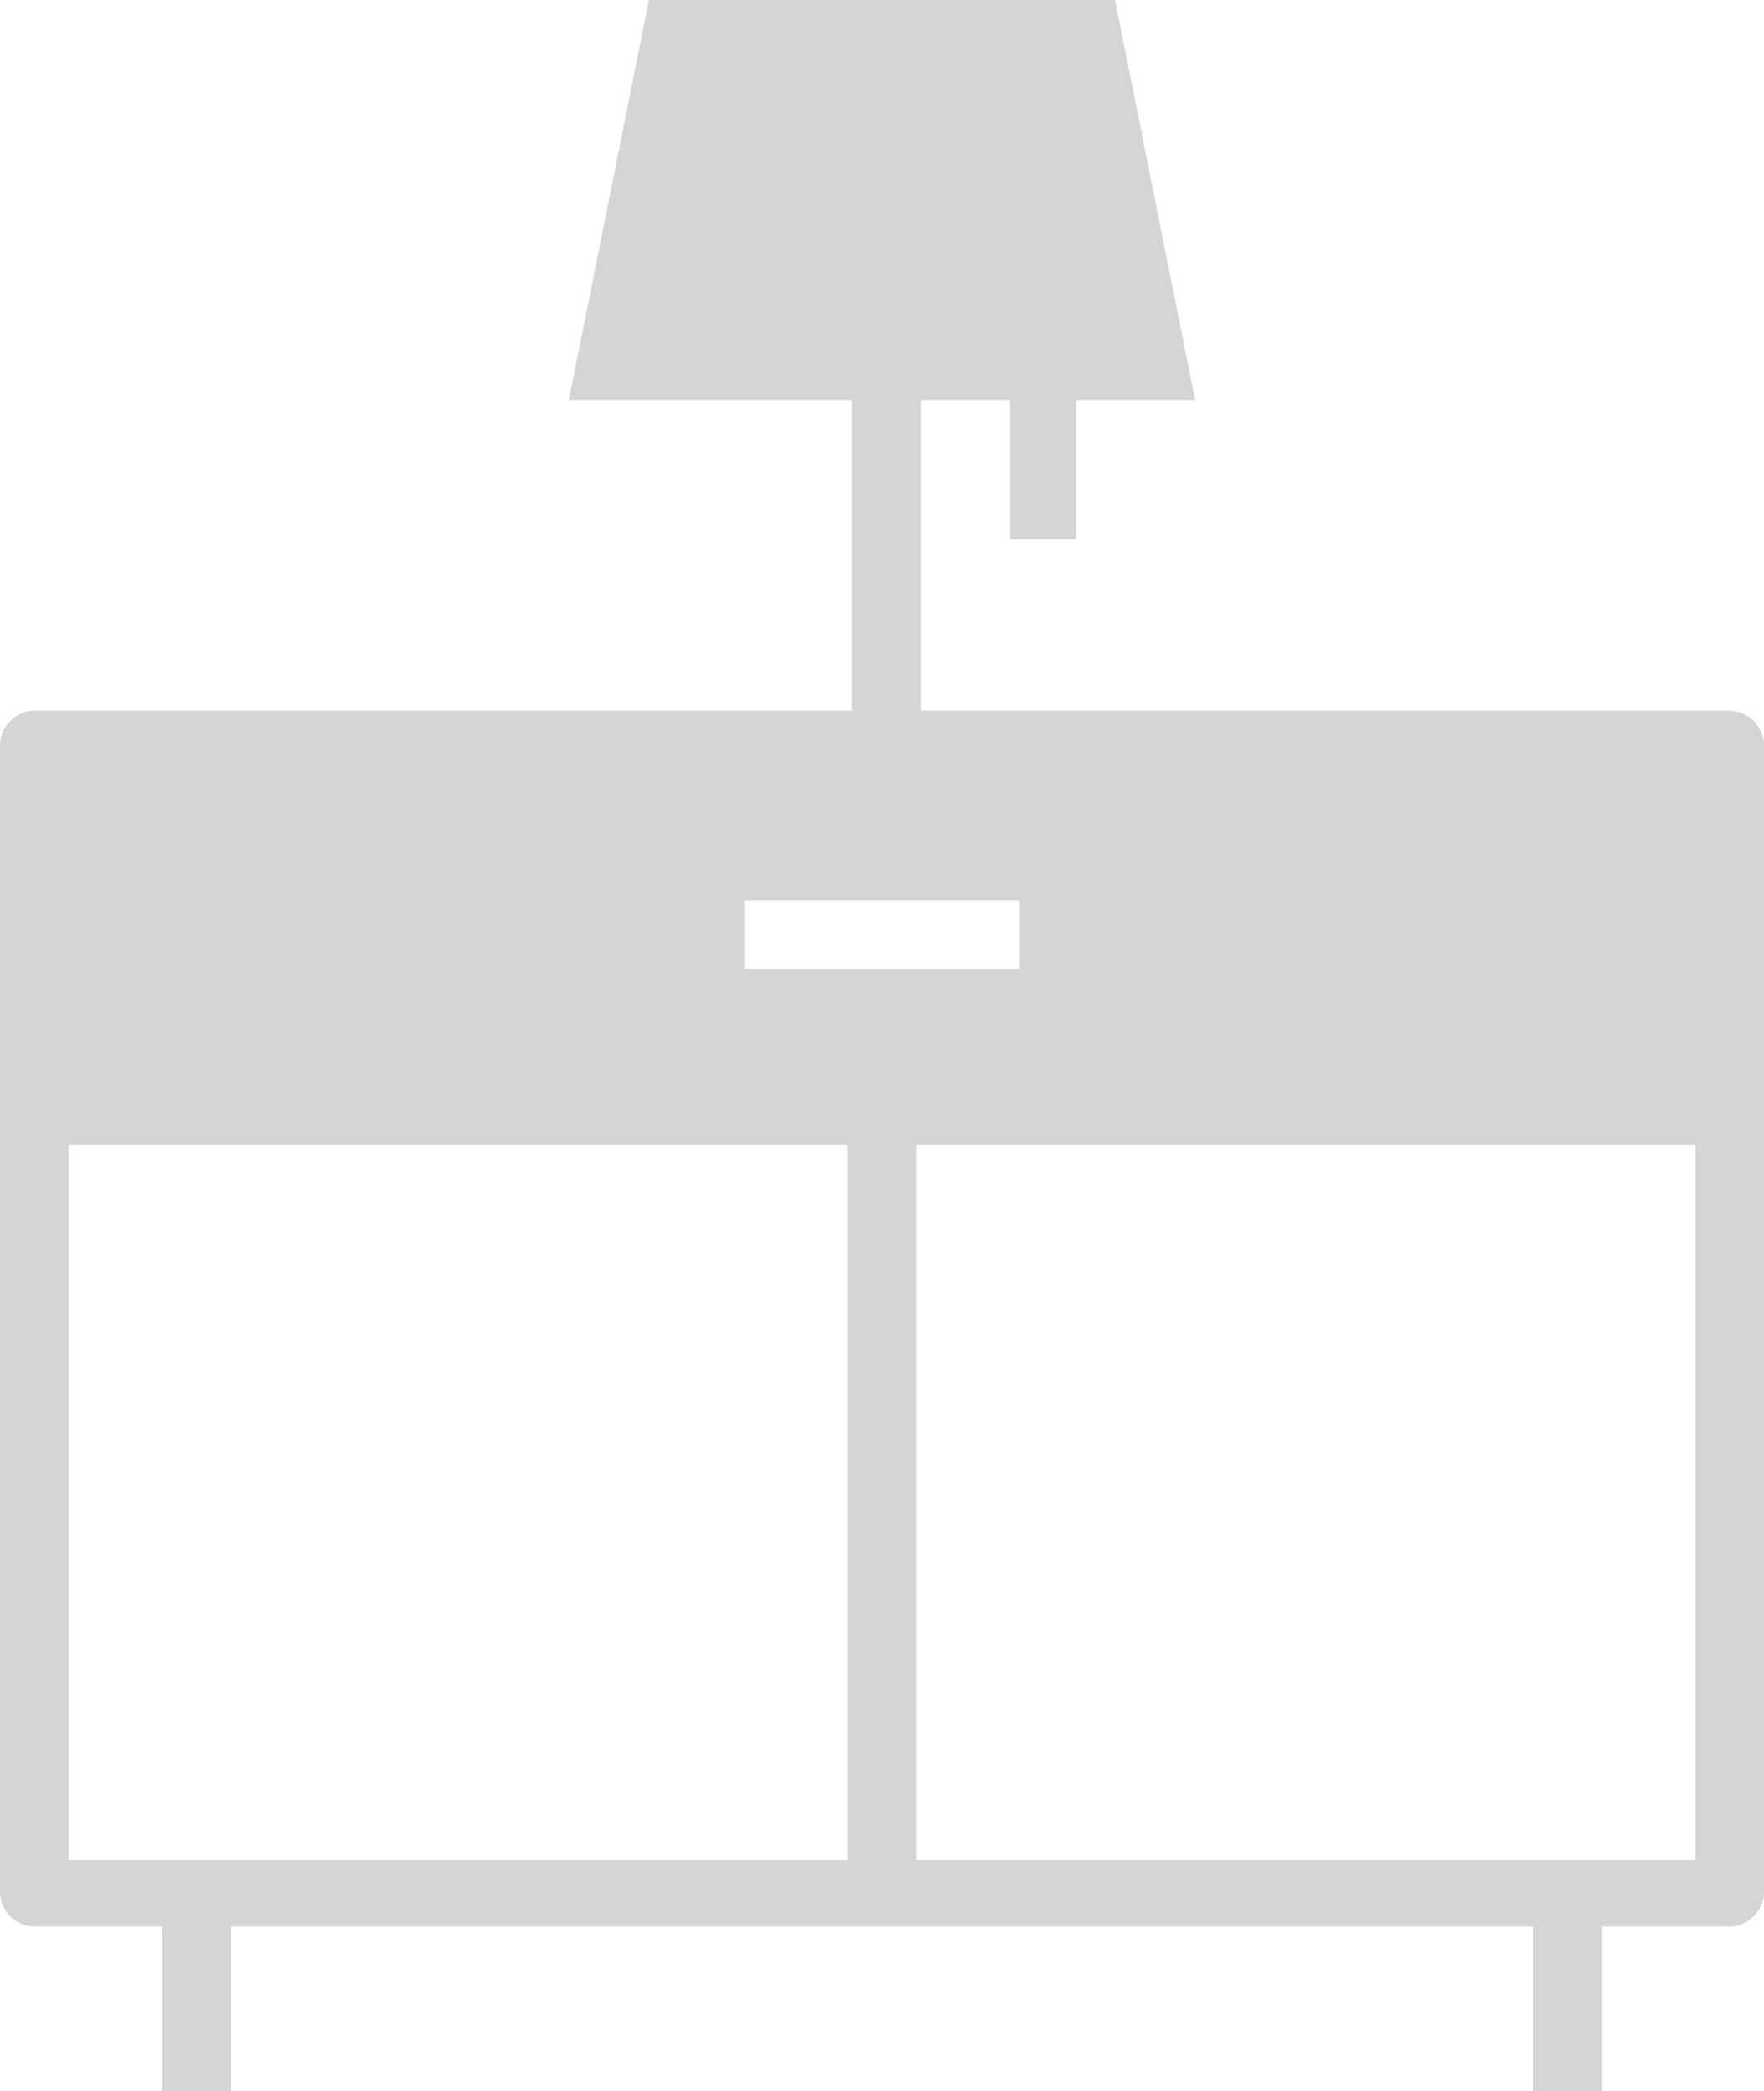
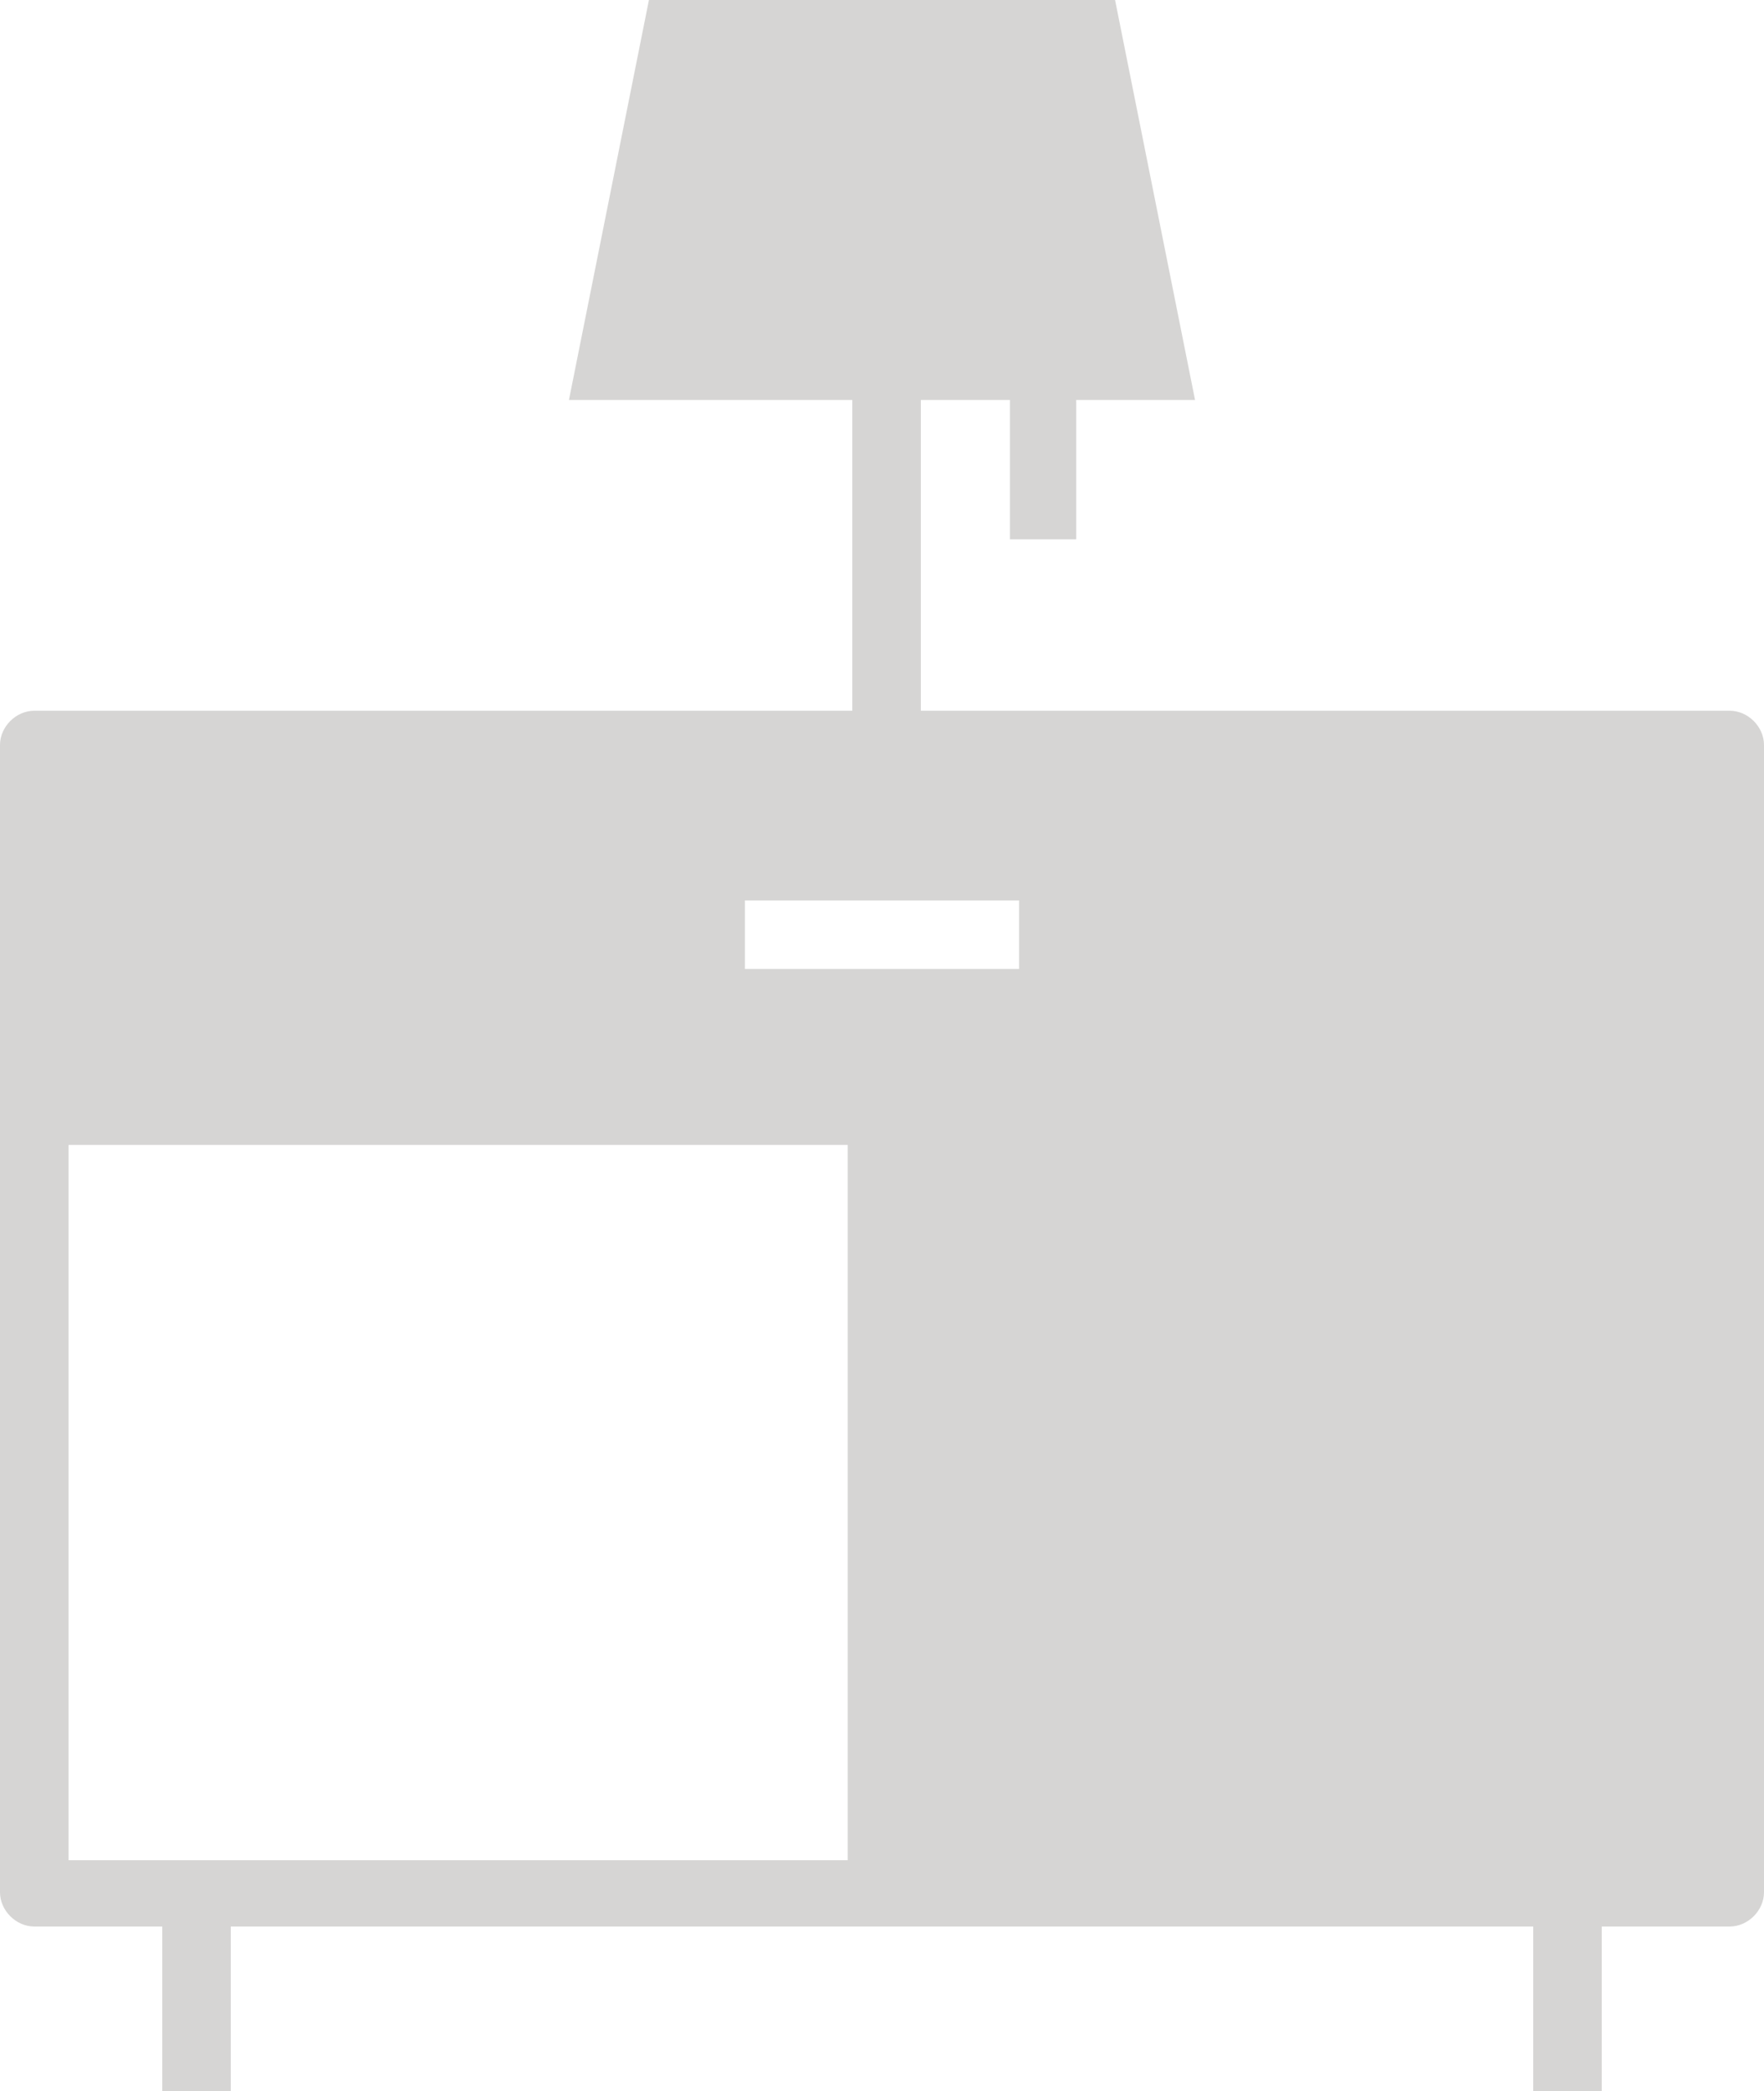
<svg xmlns="http://www.w3.org/2000/svg" version="1.1" id="Calque_1" x="0px" y="0px" viewBox="0 0 77.2 91.5" style="enable-background:new 0 0 77.2 91.5;" xml:space="preserve">
  <style type="text/css">
	.st0{fill:#D6D5D4;}
</style>
  <g>
-     <path class="st0" d="M47.1,23.6v-6.1h5.2L48.8,0H28.4l-3.5,17.5h12.4v13.6H1.5c-0.8,0-1.5,0.7-1.5,1.5v50.2c0,0.8,0.7,1.5,1.5,1.5   h5.6v7.2h3v-7.2h57v7.2h3v-7.2h5.6c0.8,0,1.5-0.7,1.5-1.5V32.6c0-0.8-0.7-1.5-1.5-1.5H40.3V17.5h3.9v6.1   C44.2,23.6,47.1,23.6,47.1,23.6z M37.1,81.4H3V50.1h34.1V81.4z M74.2,81.4H40.1V50.1h34.1V81.4z M44.6,39.4v3h-12v-3H44.6z" />
+     <path class="st0" d="M47.1,23.6v-6.1h5.2L48.8,0H28.4l-3.5,17.5h12.4v13.6H1.5c-0.8,0-1.5,0.7-1.5,1.5v50.2c0,0.8,0.7,1.5,1.5,1.5   h5.6v7.2h3v-7.2h57v7.2h3v-7.2h5.6c0.8,0,1.5-0.7,1.5-1.5V32.6c0-0.8-0.7-1.5-1.5-1.5H40.3V17.5h3.9v6.1   C44.2,23.6,47.1,23.6,47.1,23.6z M37.1,81.4H3V50.1h34.1V81.4z M74.2,81.4H40.1V50.1V81.4z M44.6,39.4v3h-12v-3H44.6z" />
  </g>
</svg>